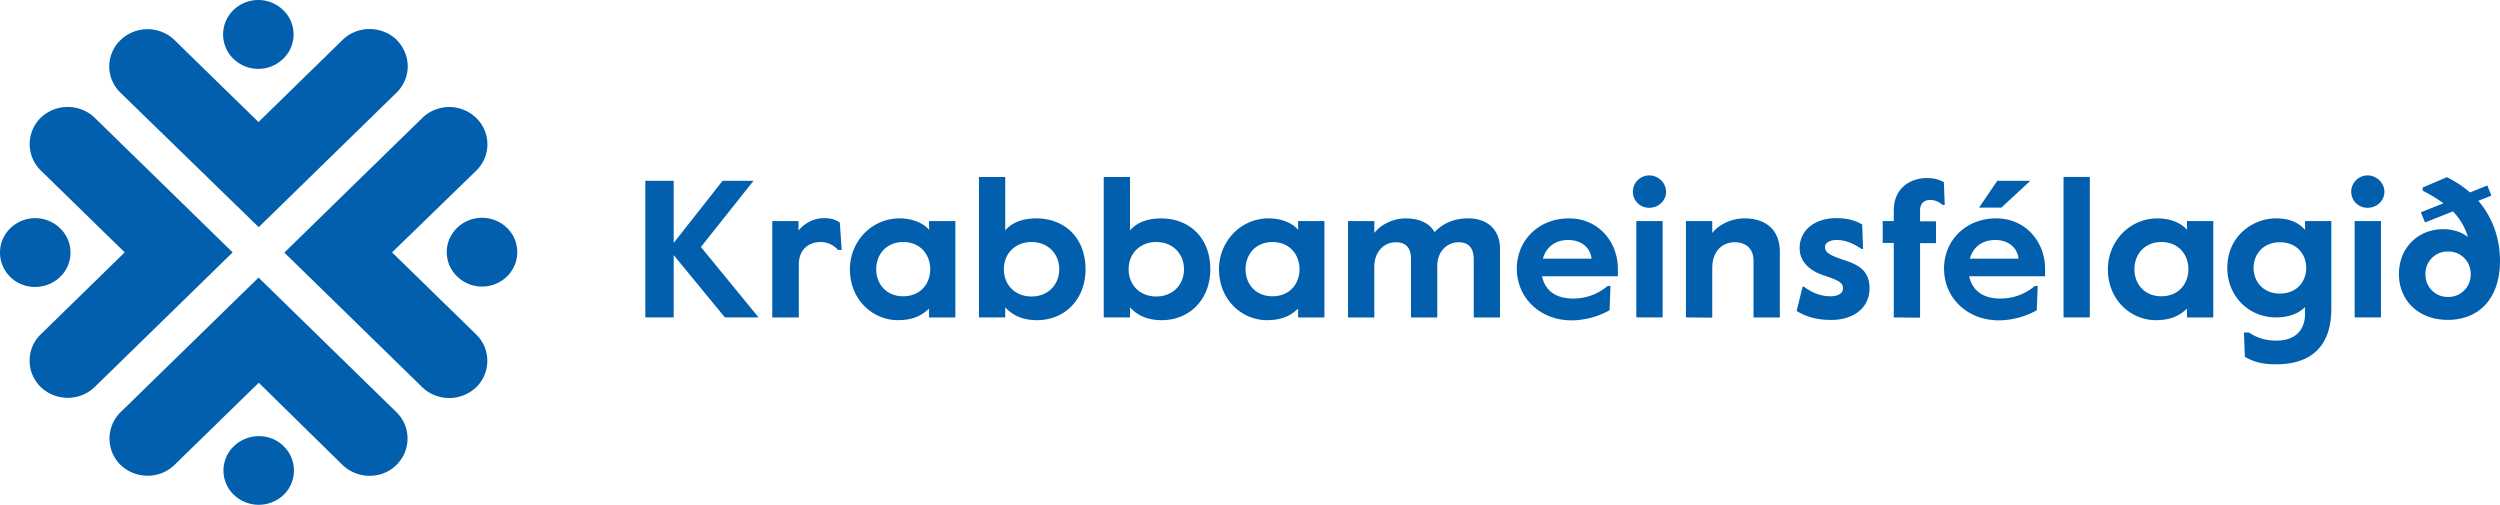
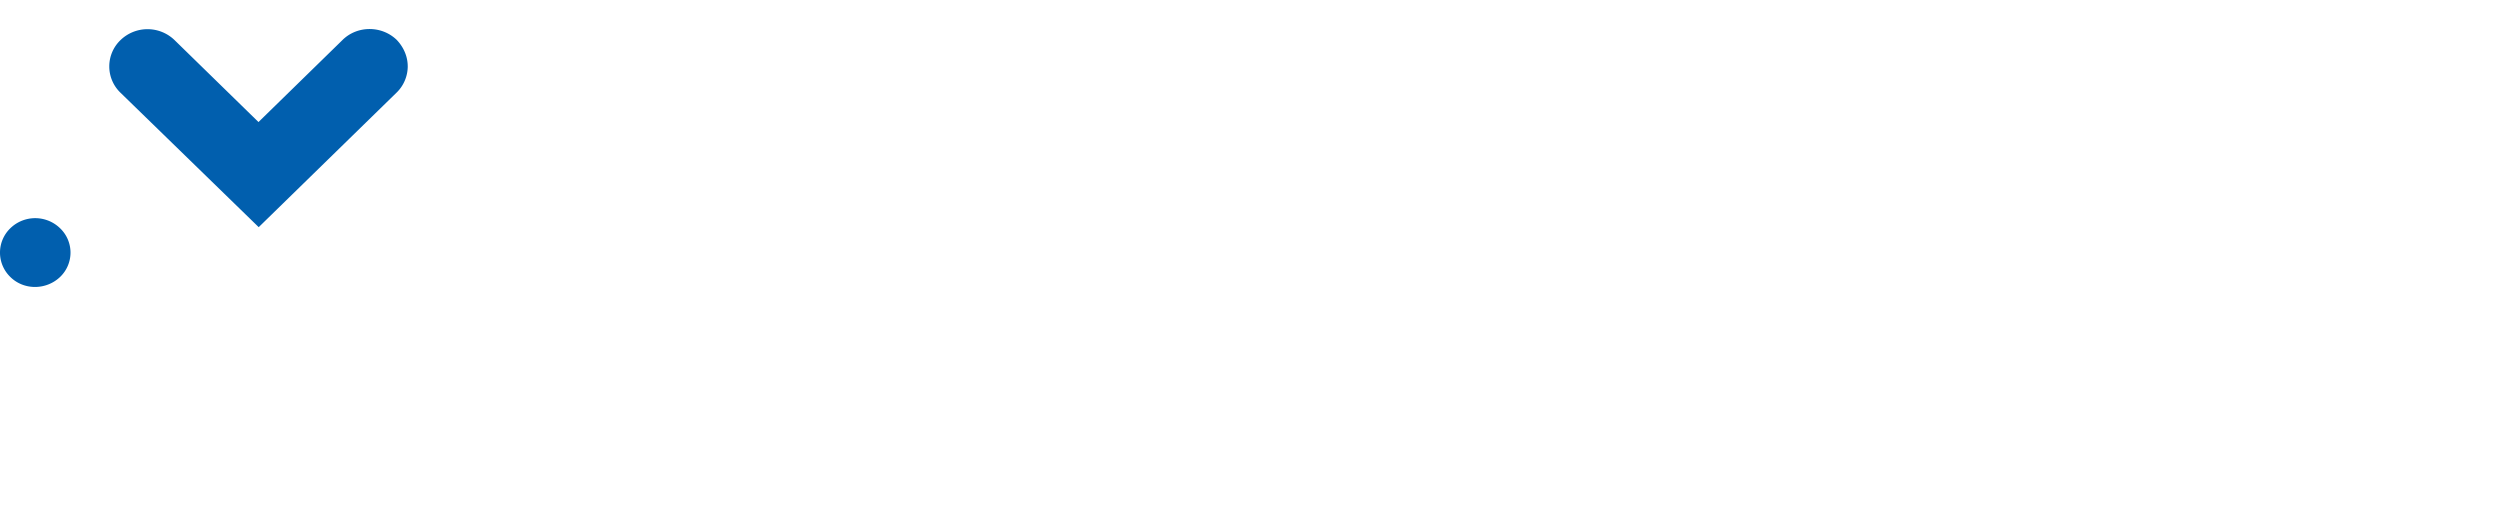
<svg xmlns="http://www.w3.org/2000/svg" width="104" height="21" viewBox="0 0 104 21" fill="none">
-   <path d="M18.69 16.558c-.404 0-.816-.15-1.123-.45l-5.739-5.6 5.739-5.6a1.609 1.609 0 012.245 0 1.525 1.525 0 010 2.191l-3.503 3.4 3.503 3.418c.614.6.614 1.583 0 2.192-.307.29-.72.45-1.123.45z" fill="#015FAE" />
-   <path d="M21.09 11.5a1.485 1.485 0 01-2.073 0 1.4 1.4 0 010-2.022 1.494 1.494 0 012.073 0c.576.562.566 1.47 0 2.023zM2.817 4.449c.403 0 .816.15 1.123.45l5.739 5.6-5.739 5.6c-.624.6-1.622.6-2.245 0a1.525 1.525 0 010-2.191l3.493-3.41L1.695 7.09a1.534 1.534 0 010-2.192c.316-.3.72-.45 1.122-.45z" fill="#015FAE" />
  <path d="M.428 9.497a1.485 1.485 0 012.073 0 1.4 1.4 0 010 2.023c-.576.552-1.507.562-2.073 0a1.409 1.409 0 010-2.023zM16.962 2.754c0 .393-.154.796-.461 1.095L10.762 9.45 5.014 3.859a1.517 1.517 0 010-2.192 1.618 1.618 0 012.246 0l3.493 3.41 3.502-3.42c.614-.599 1.622-.599 2.246 0 .297.31.46.703.46 1.097z" fill="#015FAE" />
-   <path d="M11.781.421a1.4 1.4 0 010 2.023 1.485 1.485 0 01-2.072 0 1.409 1.409 0 010-2.023 1.485 1.485 0 012.072 0zM4.555 18.244c0-.393.154-.796.46-1.096l5.74-5.6 5.738 5.6c.614.6.614 1.583 0 2.192-.614.609-1.622.6-2.246 0l-3.483-3.418L7.26 19.34c-.614.6-1.621.6-2.245 0-.307-.3-.46-.702-.46-1.096z" fill="#015FAE" />
-   <path d="M9.728 20.585a1.4 1.4 0 010-2.023c.575-.552 1.506-.562 2.072 0a1.409 1.409 0 010 2.023 1.503 1.503 0 01-2.072 0zM26.845 13.205V7.521h1.18v2.584l2.035-2.584h1.286l-2.188 2.753 2.399 2.931h-1.401l-2.13-2.594v2.594h-1.18zM32.126 13.206V9.197h1.093v.394c.26-.328.663-.516 1.056-.516.317 0 .49.066.662.188l.077 1.133h-.154a.961.961 0 00-.72-.328c-.47 0-.91.281-.91.946v2.192h-1.104zM35.357 11.201c0-1.17.912-2.116 2.064-2.116.537 0 .998.196 1.228.477v-.365h1.094v4.009h-1.094v-.366c-.298.272-.643.478-1.296.478-.978.01-1.996-.787-1.996-2.117zm3.34 0c0-.618-.422-1.133-1.123-1.133-.7 0-1.123.515-1.123 1.133s.423 1.124 1.123 1.124 1.123-.505 1.123-1.124zM41.818 12.784v.421h-1.094V7.362h1.094v2.22c.298-.337.73-.496 1.305-.496 1.123 0 2.035.768 2.035 2.116 0 1.246-.855 2.117-2.025 2.117-.605 0-1.027-.216-1.315-.534zm2.246-1.583c0-.646-.47-1.133-1.152-1.133-.681 0-1.151.478-1.151 1.133 0 .656.47 1.133 1.151 1.133s1.152-.487 1.152-1.133zM47.009 12.784v.421h-1.094V7.362h1.094v2.22c.297-.337.73-.496 1.305-.496 1.123 0 2.035.768 2.035 2.116 0 1.246-.855 2.117-2.025 2.117-.605 0-1.027-.216-1.315-.534zm2.245-1.583c0-.646-.47-1.133-1.151-1.133s-1.152.478-1.152 1.133c0 .656.47 1.133 1.152 1.133.681 0 1.151-.487 1.151-1.133zM50.71 11.201c0-1.17.913-2.116 2.064-2.116.538 0 .998.196 1.228.477v-.365h1.094v4.009h-1.094v-.366c-.297.272-.643.478-1.295.478-.979.01-1.996-.787-1.996-2.117zm3.35 0c0-.618-.422-1.133-1.123-1.133-.7 0-1.122.515-1.122 1.133s.422 1.124 1.122 1.124c.7 0 1.123-.505 1.123-1.124zM56.078 13.206V9.197h1.094v.496c.259-.346.787-.608 1.295-.608.557 0 .989.178 1.21.571.354-.365.796-.571 1.41-.571.787 0 1.314.468 1.314 1.273v2.848h-1.093v-2.417c0-.487-.23-.711-.634-.711-.48 0-.883.393-.883.974v2.154h-1.094v-2.417c0-.487-.21-.711-.643-.711-.48 0-.882.402-.882 1.011v2.117h-1.094zM63.1 11.173c0-1.18.912-2.088 2.169-2.088 1.257 0 2.034 1.011 2.034 2.088v.319h-3.157c.134.608.585.927 1.296.927.46 0 .969-.131 1.439-.525h.115l-.038 1.012c-.528.3-1.113.421-1.593.421-1.305-.009-2.265-.936-2.265-2.154zm3.11-.412c-.058-.496-.461-.777-.97-.777-.508 0-.912.262-1.055.777h2.024zM67.927 7.98c0-.375.307-.684.682-.684.374 0 .7.309.7.683 0 .375-.317.665-.7.665a.67.67 0 01-.682-.665zm.144 5.225V9.197h1.094v4.008h-1.094zM70.135 13.206V9.197h1.094v.496c.288-.365.806-.608 1.344-.608.863 0 1.468.459 1.468 1.386v2.735h-1.094v-2.351c0-.534-.336-.777-.787-.777-.528 0-.93.393-.93 1.067v2.07l-1.095-.01zM74.74 12.934l.25-1.011h.048c.288.215.652.402 1.103.402.298 0 .528-.103.528-.337 0-.234-.211-.337-.806-.534-.624-.206-.998-.6-.998-1.133 0-.759.653-1.246 1.516-1.246.451 0 .778.085 1.085.263l.038 1.02h-.058c-.335-.215-.633-.374-1.055-.374-.279 0-.47.122-.47.29 0 .234.201.347.786.543.576.188 1.066.422 1.066 1.171 0 .88-.749 1.32-1.564 1.32-.615.01-1.104-.14-1.469-.374zM78.781 13.206v-3.1h-.46v-.909h.46v-.44c0-.974.74-1.349 1.363-1.349.317 0 .509.056.72.169l.038.946h-.096a.767.767 0 00-.518-.206c-.25 0-.413.159-.413.43v.46h.662v.908h-.662v3.1l-1.094-.01zM80.872 11.173c0-1.18.911-2.088 2.168-2.088 1.257 0 2.035 1.011 2.035 2.088v.319h-3.157c.134.608.585.927 1.295.927.46 0 .97-.131 1.44-.525h.115l-.039 1.012c-.528.3-1.113.421-1.593.421-1.305-.01-2.264-.936-2.264-2.154zm3.1-.412c-.058-.496-.462-.777-.97-.777-.509 0-.912.262-1.056.777h2.025zM82.33 8.635l.758-1.114h1.373l-1.2 1.114h-.93zM85.843 13.206V7.36h1.094v5.845h-1.094zM87.688 11.201c0-1.17.912-2.116 2.063-2.116.538 0 .998.196 1.228.477v-.365h1.094v4.009H90.98v-.366c-.298.272-.644.478-1.296.478-.979.01-1.996-.787-1.996-2.117zm3.35 0c0-.618-.423-1.133-1.124-1.133-.7 0-1.122.515-1.122 1.133s.422 1.124 1.122 1.124c.7 0 1.123-.505 1.123-1.124zM93.386 14.845l-.039-1.012h.211c.288.197.653.337 1.142.337.74 0 1.19-.393 1.19-1.133v-.262c-.24.243-.652.43-1.2.43-1.15 0-2.034-.89-2.034-2.06 0-1.32 1.056-2.06 2.025-2.06.633 0 .97.215 1.21.477v-.365h1.093v3.643c0 1.667-.95 2.314-2.284 2.314-.604.009-.998-.122-1.314-.31zm2.552-3.7c0-.571-.393-1.067-1.094-1.067-.7 0-1.094.505-1.094 1.067 0 .562.394 1.068 1.094 1.068.7 0 1.094-.497 1.094-1.068zM97.81 7.98c0-.375.307-.684.681-.684.375 0 .7.309.7.683 0 .375-.316.665-.7.665a.67.67 0 01-.68-.665zm.144 5.225V9.197h1.094v4.008h-1.094zM99.796 11.407c0-1.114.806-1.873 1.843-1.873.393 0 .758.112 1.027.328a2.543 2.543 0 00-.624-1.068l-1.161.46-.173-.422.94-.375a6.071 6.071 0 00-.863-.524V7.8l1.007-.43c.355.178.682.393.96.636l.72-.29.172.422-.547.215c.595.693.903 1.564.903 2.5 0 1.593-.903 2.454-2.169 2.454-1.267 0-2.035-.852-2.035-1.9zm2.985 0a.925.925 0 00-.941-.946.92.92 0 00-.94.946.92.92 0 00.94.946.925.925 0 00.941-.946z" fill="#015FAE" />
</svg>